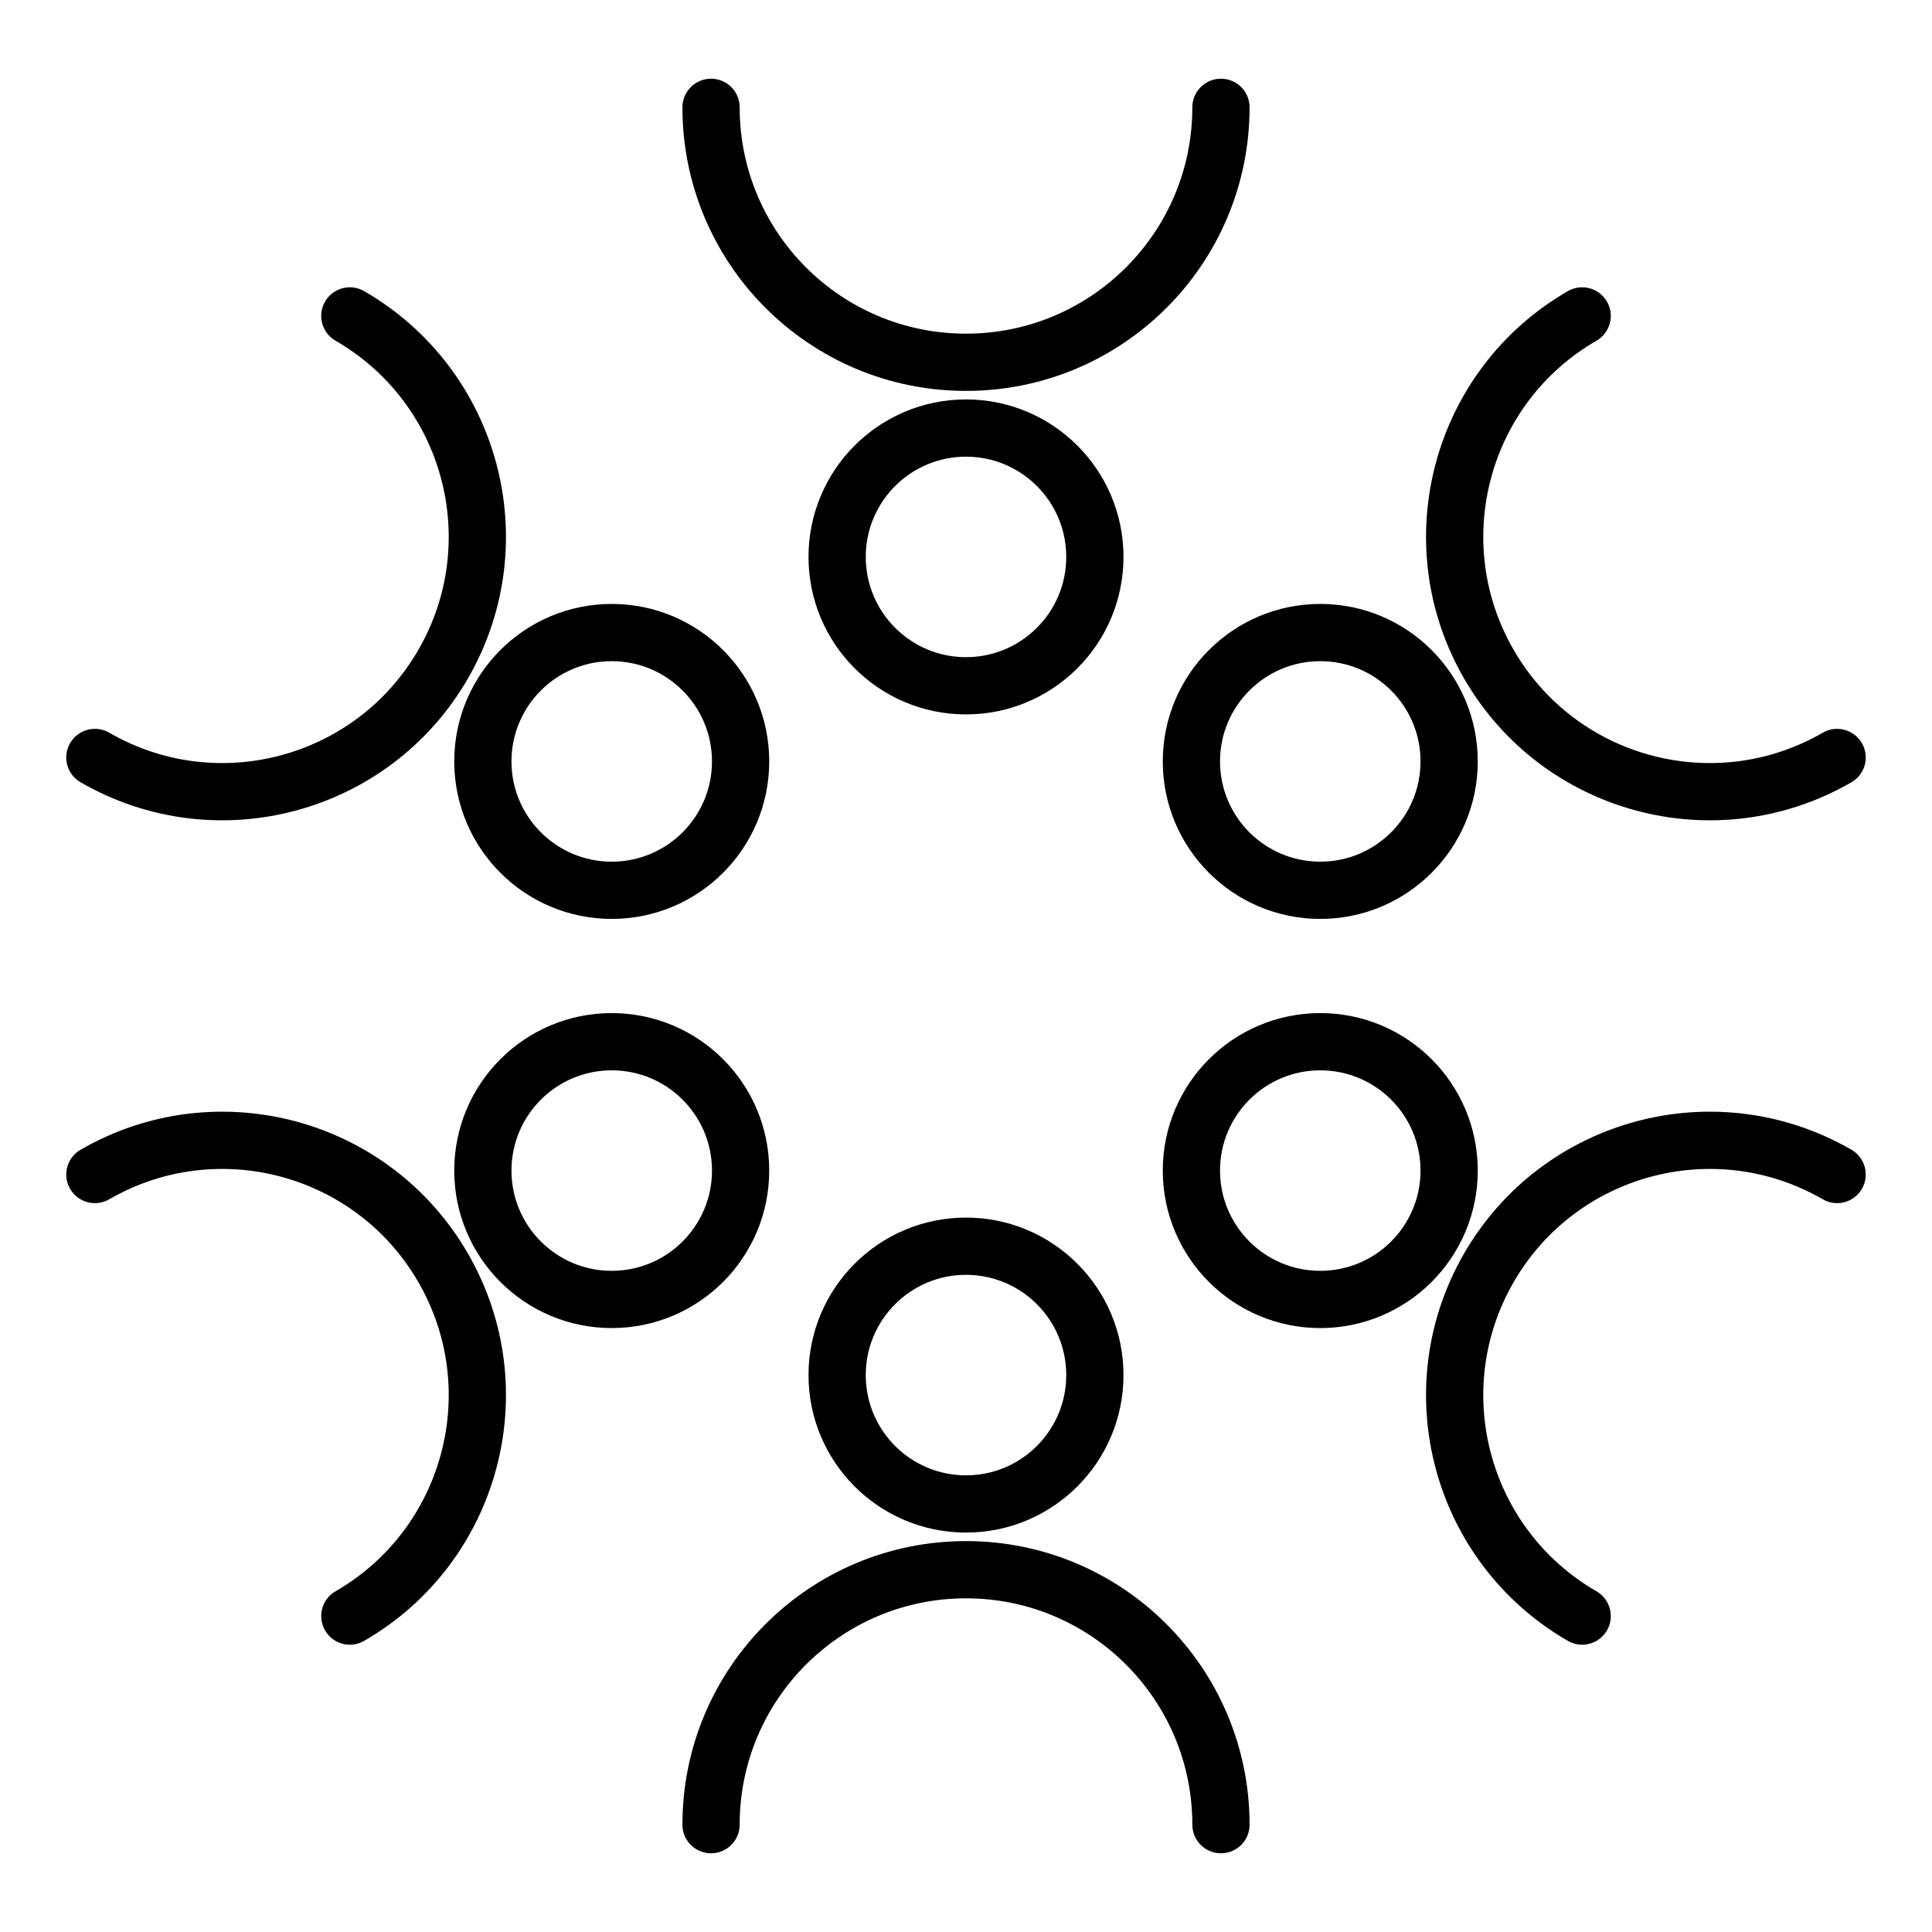
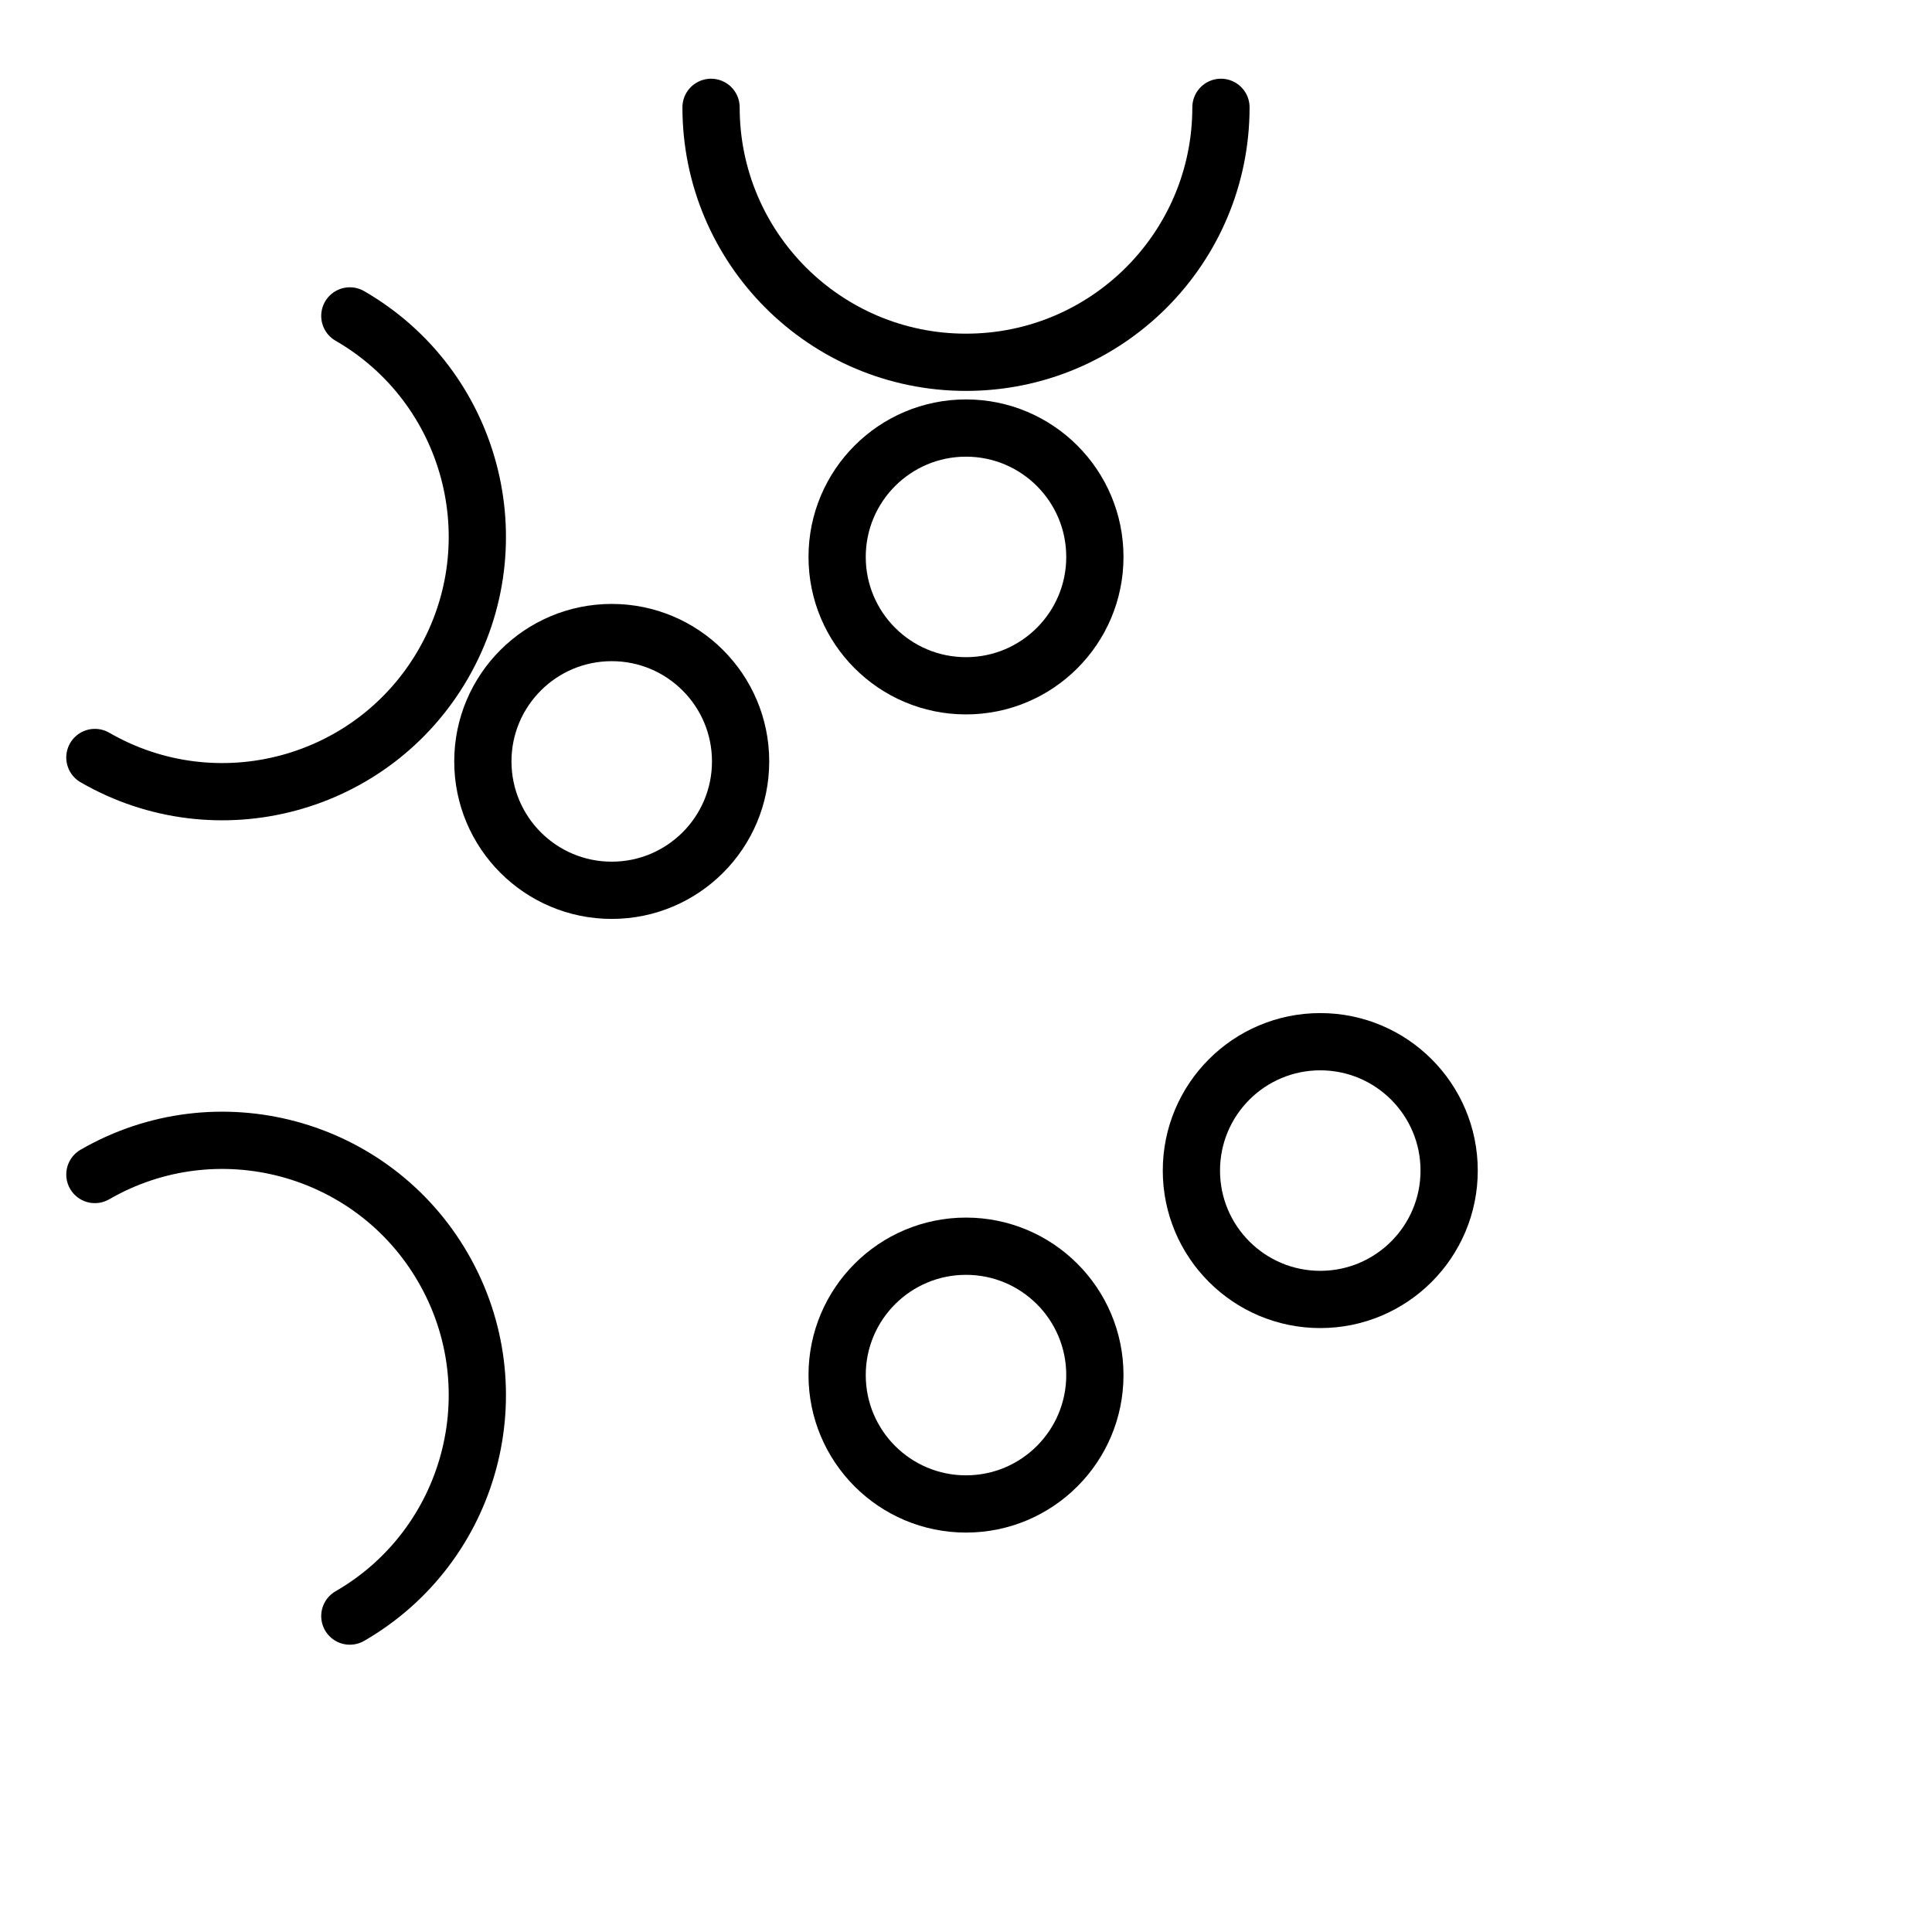
<svg xmlns="http://www.w3.org/2000/svg" id="b" data-name="Ebene 2" width="27" height="27" viewBox="0 0 27 27">
  <g id="c" data-name="Ebene 2">
    <g id="d" data-name="projektarbeit">
      <g>
        <g>
-           <path d="m9.937,25.5c0-1.968,1.595-3.563,3.563-3.563s3.563,1.595,3.563,3.563" fill="none" stroke="#000" stroke-linecap="round" stroke-linejoin="round" stroke-width=".8" />
          <circle cx="13.5" cy="19.217" r="1.801" fill="none" stroke="#000" stroke-linecap="round" stroke-linejoin="round" stroke-width=".8" />
        </g>
        <g>
          <path d="m17.063,1.5c0,1.968-1.595,3.563-3.563,3.563s-3.563-1.595-3.563-3.563" fill="none" stroke="#000" stroke-linecap="round" stroke-linejoin="round" stroke-width=".8" />
          <circle cx="13.5" cy="7.783" r="1.801" fill="none" stroke="#000" stroke-linecap="round" stroke-linejoin="round" stroke-width=".8" />
        </g>
        <g>
          <path d="m1.326,16.414c1.704-.984,3.883-.4,4.867,1.304s.4,3.883-1.304,4.867" fill="none" stroke="#000" stroke-linecap="round" stroke-linejoin="round" stroke-width=".8" />
-           <circle cx="8.549" cy="16.359" r="1.801" fill="none" stroke="#000" stroke-linecap="round" stroke-linejoin="round" stroke-width=".8" />
        </g>
        <g>
-           <path d="m25.674,10.586c-1.704.984-3.883.4-4.867-1.304s-.4-3.883,1.304-4.867" fill="none" stroke="#000" stroke-linecap="round" stroke-linejoin="round" stroke-width=".8" />
-           <circle cx="18.451" cy="10.641" r="1.801" fill="none" stroke="#000" stroke-linecap="round" stroke-linejoin="round" stroke-width=".8" />
-         </g>
+           </g>
        <g>
-           <path d="m25.674,16.414c-1.704-.984-3.883-.4-4.867,1.304s-.4,3.883,1.304,4.867" fill="none" stroke="#000" stroke-linecap="round" stroke-linejoin="round" stroke-width=".8" />
          <circle cx="18.451" cy="16.359" r="1.801" fill="none" stroke="#000" stroke-linecap="round" stroke-linejoin="round" stroke-width=".8" />
        </g>
        <g>
          <path d="m1.326,10.586c1.704.984,3.883.4,4.867-1.304s.4-3.883-1.304-4.867" fill="none" stroke="#000" stroke-linecap="round" stroke-linejoin="round" stroke-width=".8" />
          <circle cx="8.549" cy="10.641" r="1.801" fill="none" stroke="#000" stroke-linecap="round" stroke-linejoin="round" stroke-width=".8" />
        </g>
      </g>
      <rect width="27" height="27" fill="none" opacity="0" />
    </g>
  </g>
</svg>